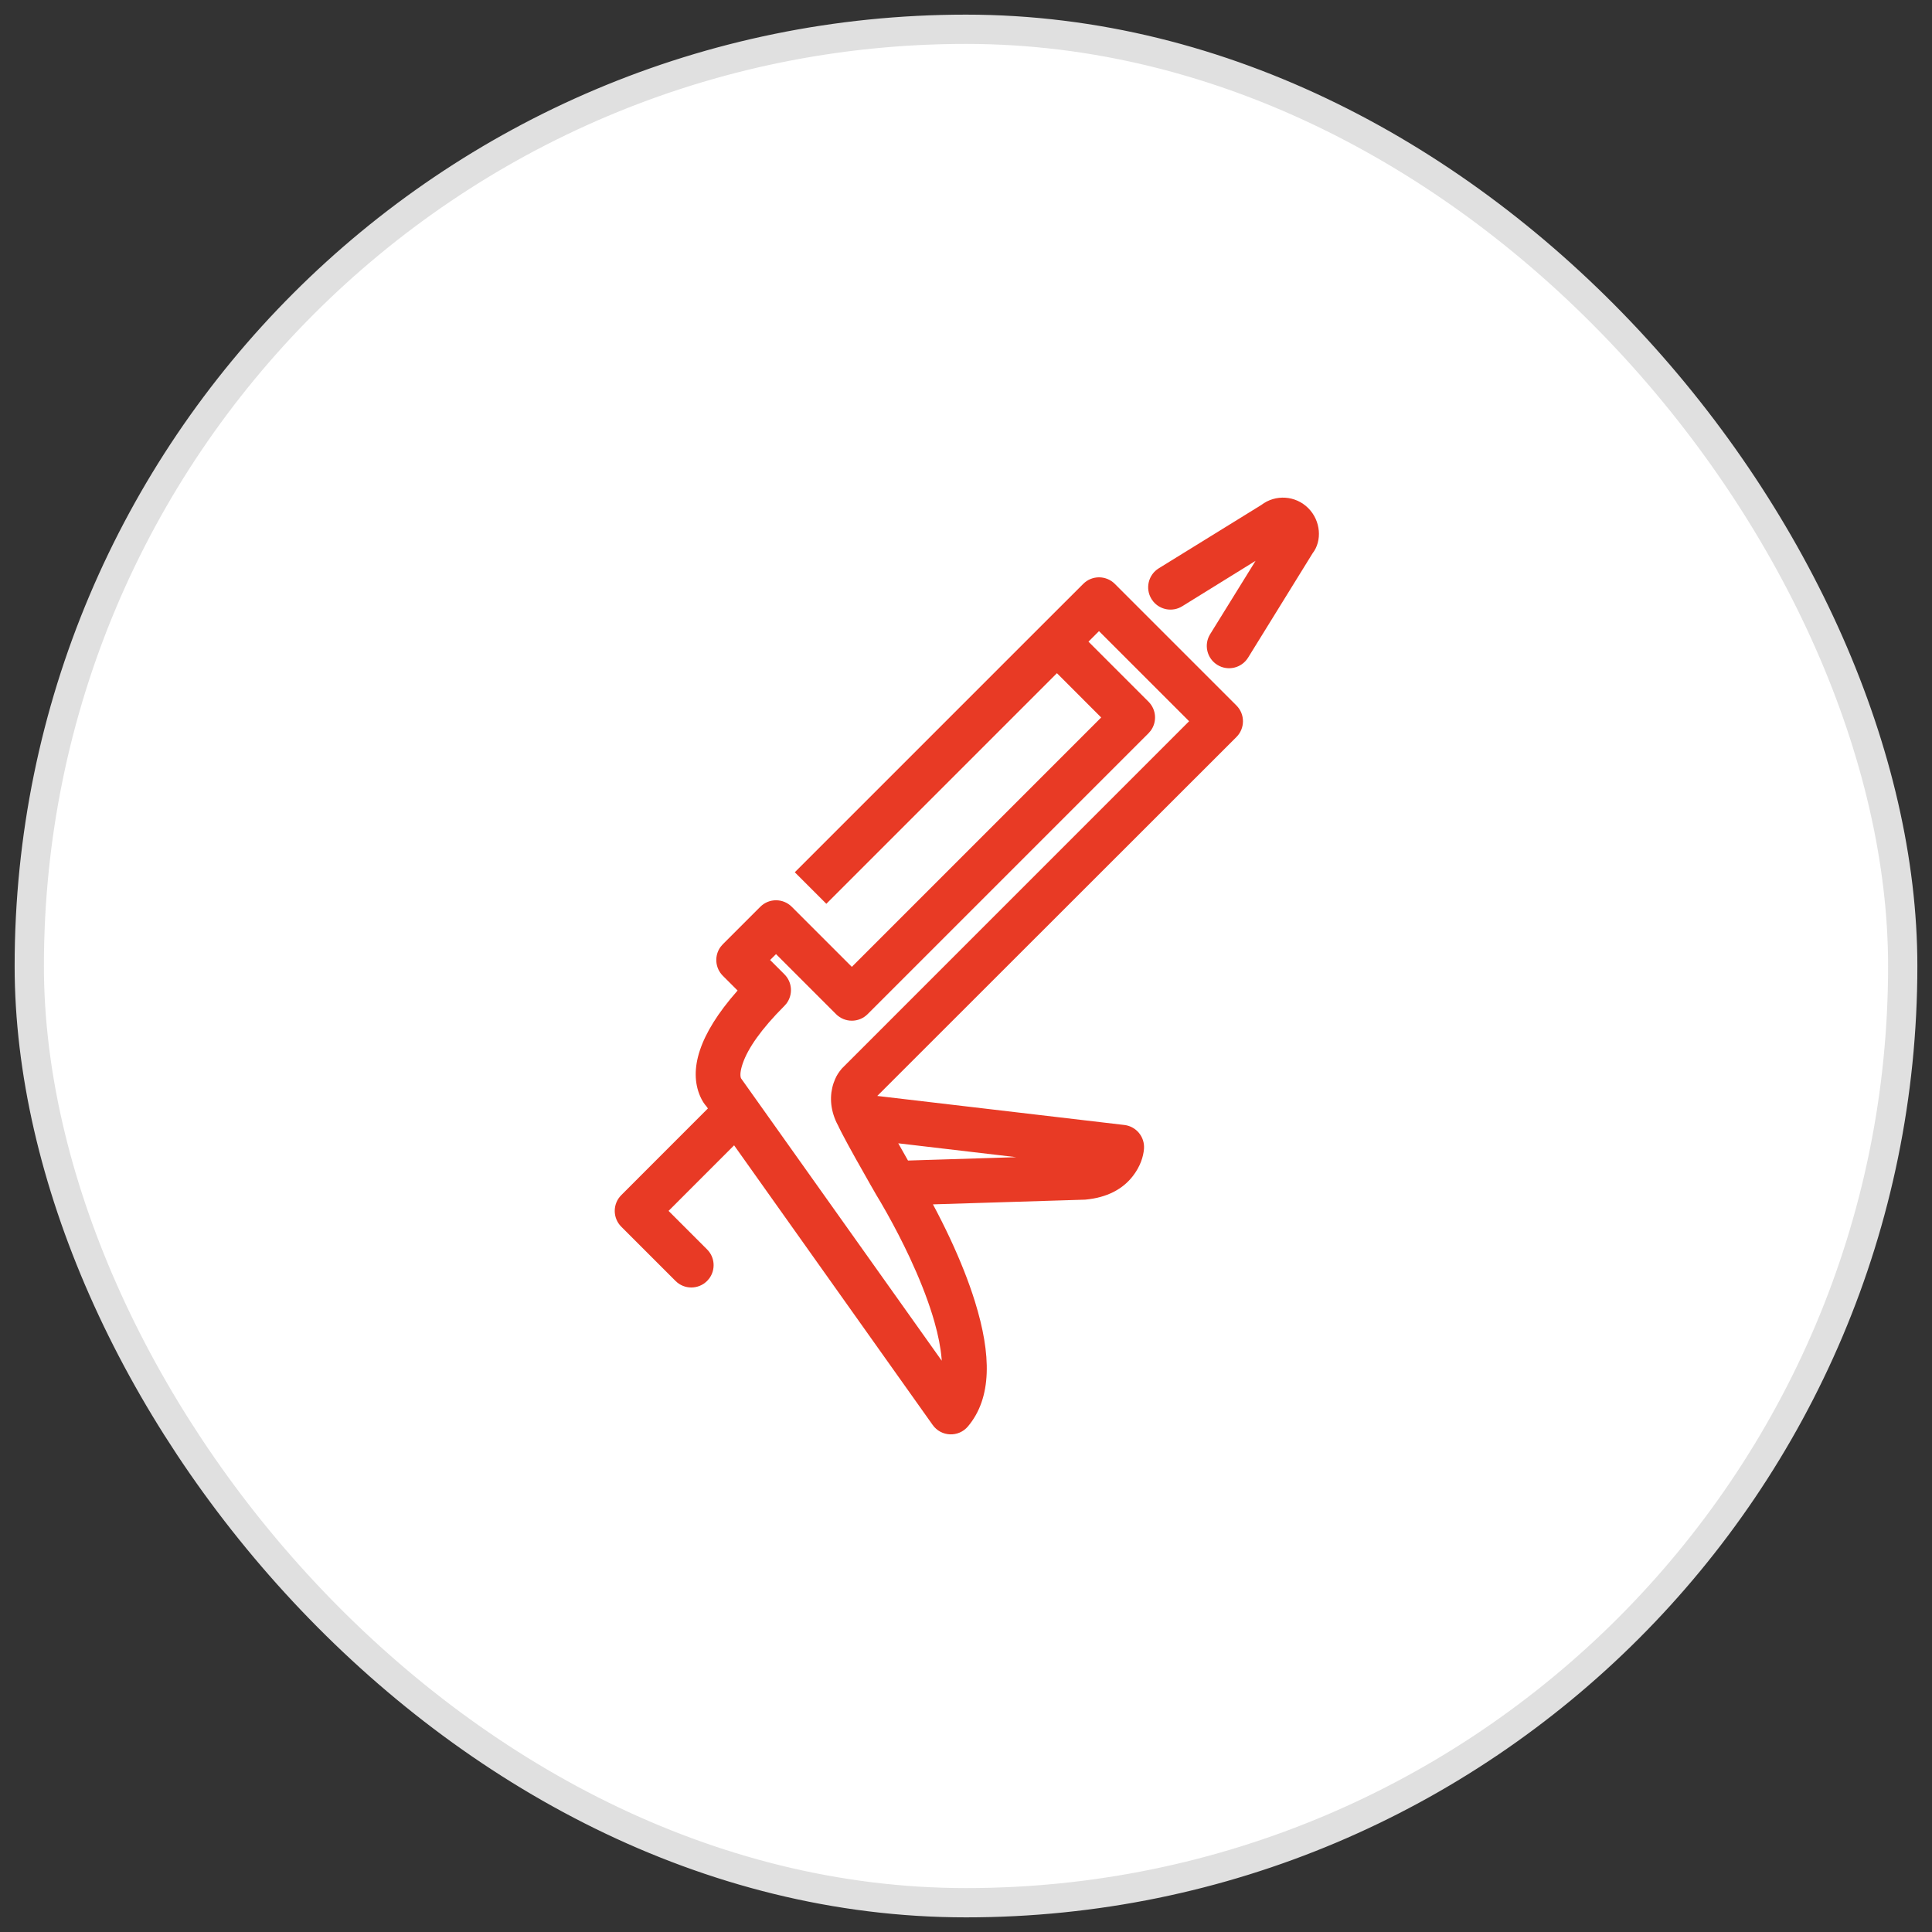
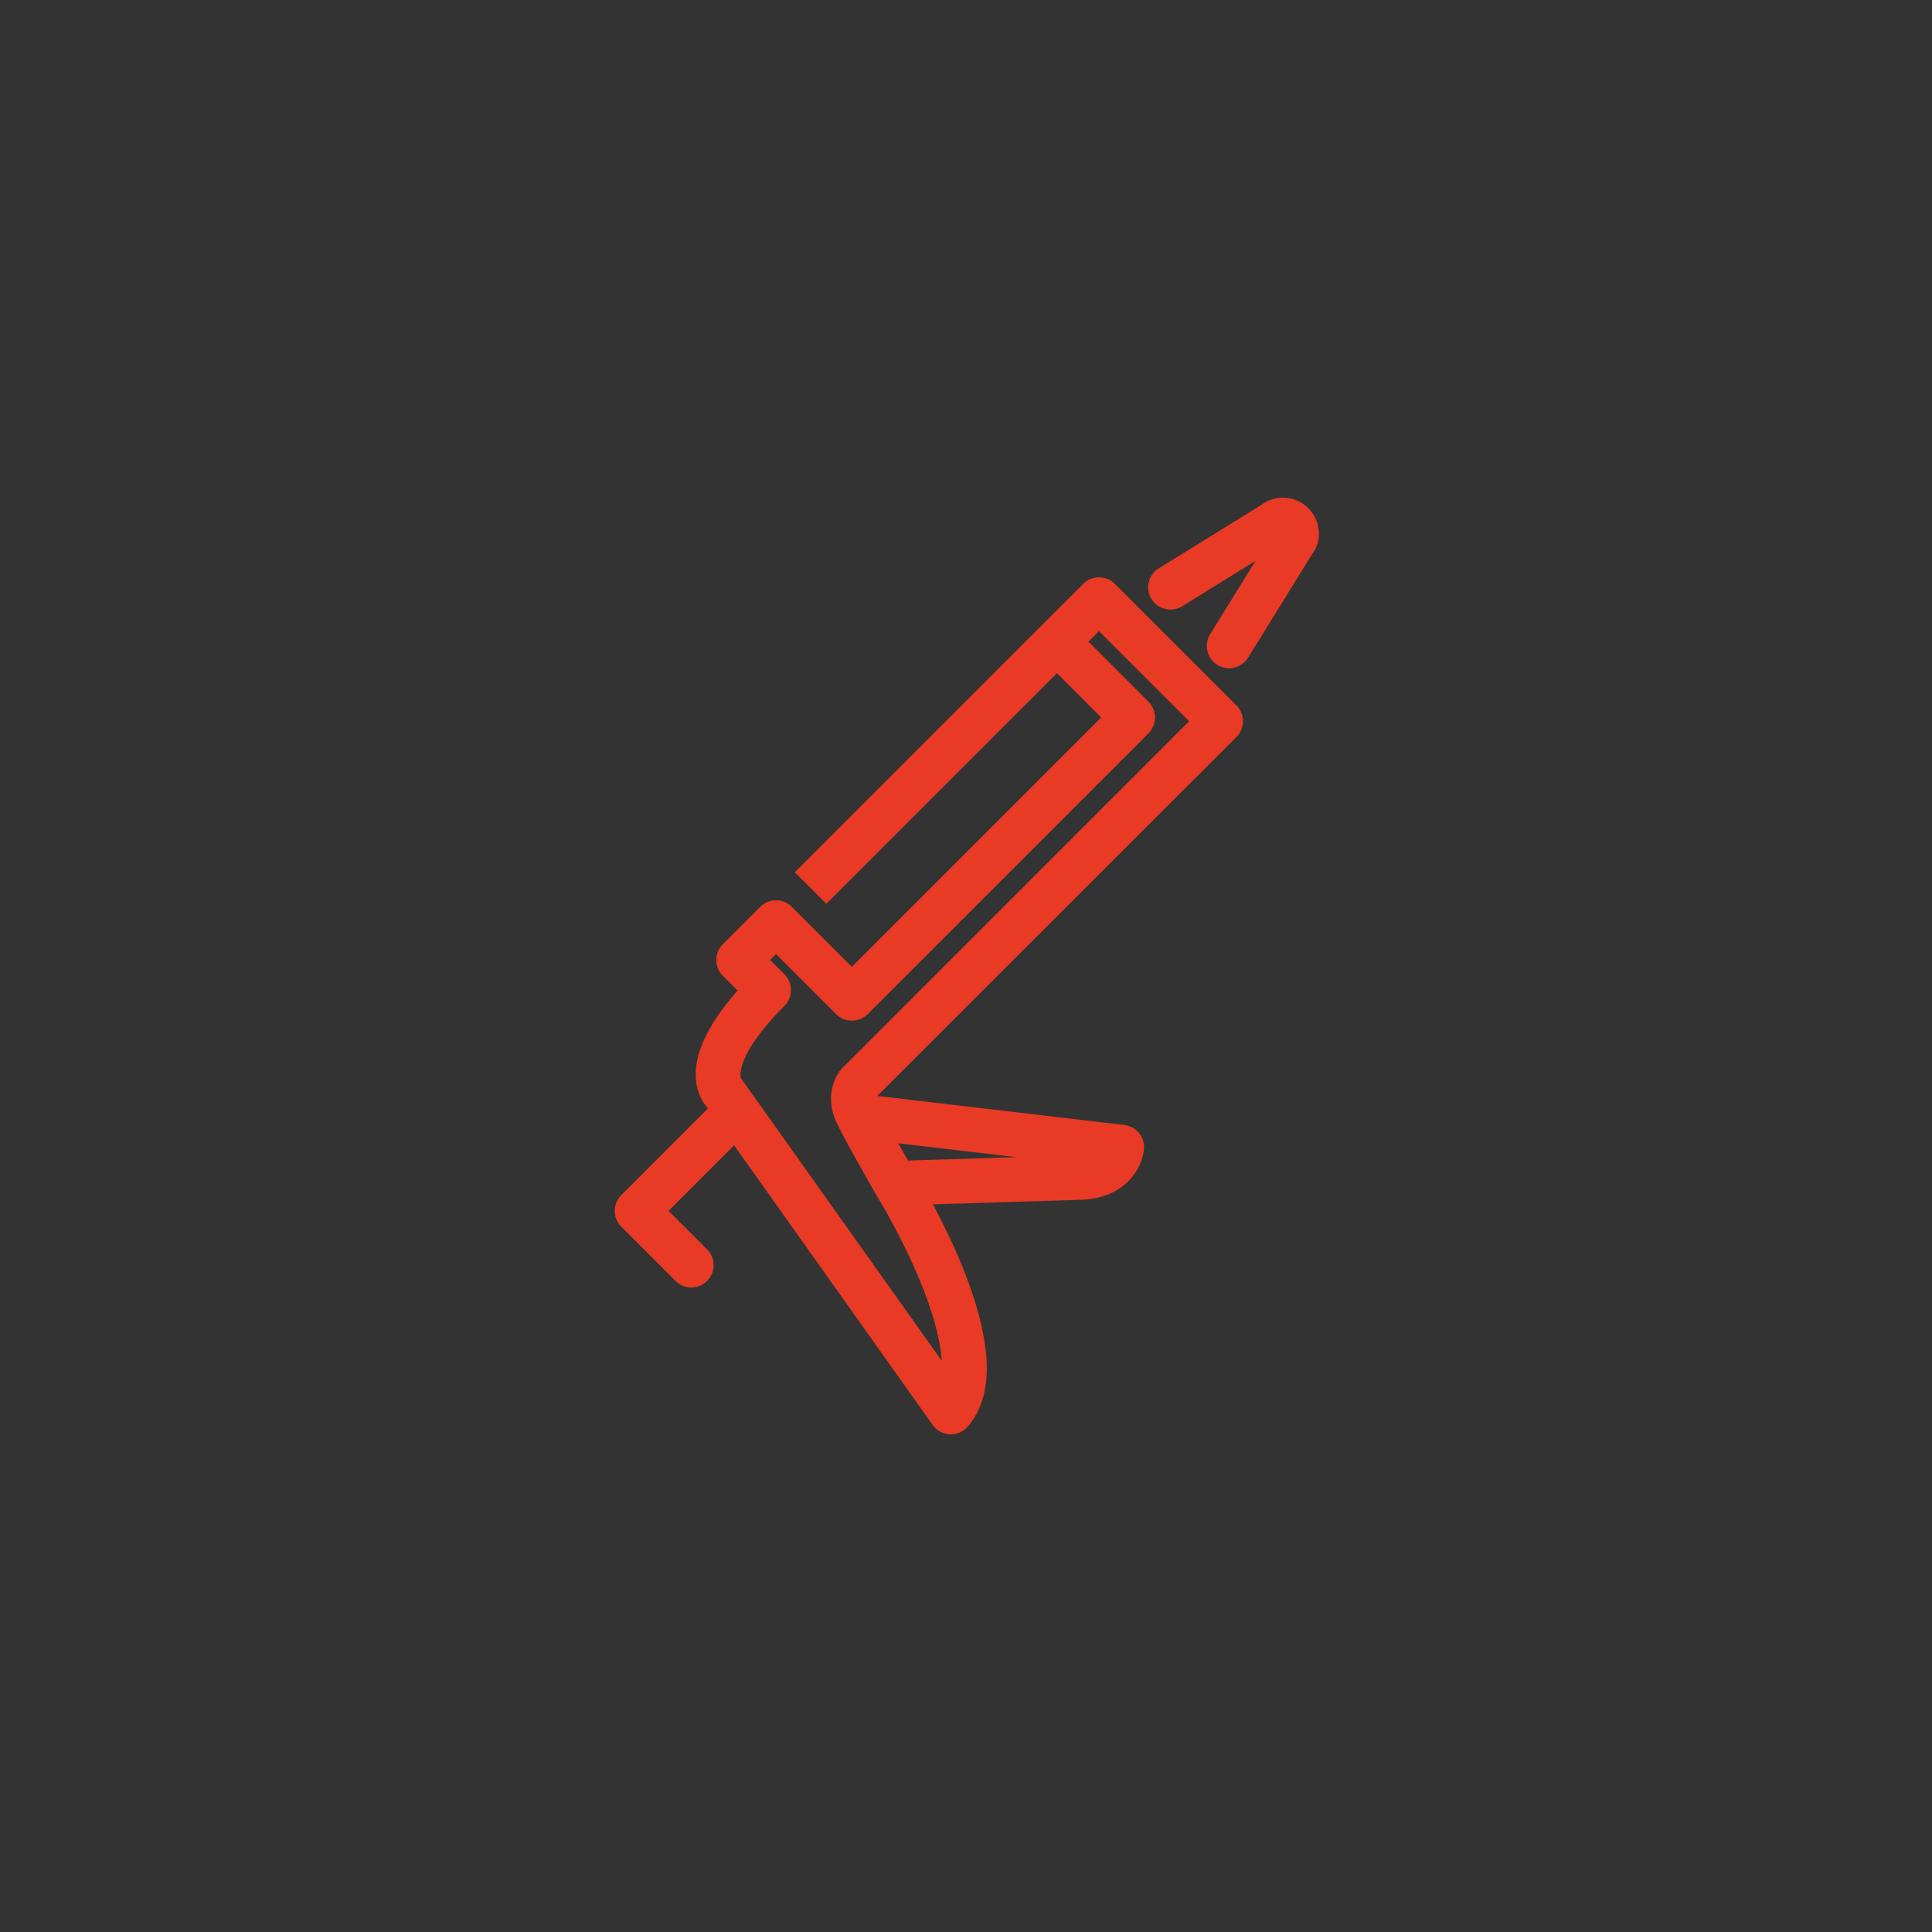
<svg xmlns="http://www.w3.org/2000/svg" width="66px" height="66px" viewBox="0 0 66 66" version="1.1">
  <rect x="0" y="0" width="66" height="66" fill="#333333" stroke="none" />
  <title>montaz-02-bg</title>
  <g id="Page-1" stroke="none" stroke-width="1" fill="none" fill-rule="evenodd">
    <g id="1-Panele-akustyczne" transform="translate(-389, -3826)">
      <g id="section-06" transform="translate(390, 3543)">
        <g id="icons" transform="translate(0, 196)">
          <g id="montaz-02-bg" transform="translate(0, 88)">
-             <rect id="Rectangle" stroke="#E0E0E0" fill="#FFFFFF" stroke-linecap="square" x="0" y="0" width="64" height="64" rx="32" />
            <g id="montaz-02" transform="translate(16, 16)">
-               <rect id="box" x="0" y="0" width="32" height="32" />
              <path d="M21.083,2.945 L25.238,7.1 C25.536,7.397 25.536,7.88 25.239,8.177 L12.969,20.439 L21.41,21.431 C21.817,21.479 22.114,21.841 22.08,22.25 C22.058,22.515 21.955,22.846 21.701,23.175 C21.355,23.623 20.82,23.913 20.07,23.982 L14.871,24.143 C15.072,24.519 15.271,24.913 15.46,25.318 C15.804,26.055 16.091,26.774 16.304,27.459 C16.872,29.287 16.889,30.751 16.066,31.729 C15.745,32.11 15.15,32.086 14.862,31.679 L8.078,22.126 L5.839,24.366 L7.155,25.682 C7.426,25.952 7.45,26.376 7.229,26.674 L7.155,26.759 C6.858,27.057 6.375,27.057 6.078,26.76 L4.223,24.905 C3.926,24.608 3.926,24.125 4.223,23.828 L7.183,20.866 L7.134,20.797 C7.06,20.715 6.983,20.6 6.918,20.449 C6.53,19.554 6.865,18.35 8.18,16.858 L8.197,16.838 L7.693,16.334 C7.422,16.063 7.398,15.64 7.619,15.342 L7.693,15.257 L8.972,13.978 C9.269,13.68 9.751,13.68 10.049,13.978 L12.1,16.029 L20.618,7.51 L19.106,5.997 L11.229,13.875 L10.151,12.798 L18.579,4.37 L20.006,2.945 C20.303,2.648 20.785,2.648 21.083,2.945 Z M20.543,4.56 L20.184,4.92 L22.235,6.972 C22.506,7.242 22.53,7.665 22.309,7.963 L22.235,8.049 L12.639,17.645 C12.341,17.943 11.859,17.943 11.561,17.645 L9.51,15.594 L9.308,15.795 L9.798,16.285 C10.068,16.555 10.092,16.978 9.871,17.277 L9.797,17.362 C8.997,18.162 8.548,18.819 8.373,19.33 C8.291,19.569 8.283,19.718 8.304,19.805 L8.314,19.836 L15.171,29.484 L15.166,29.408 C15.135,29.041 15.054,28.62 14.92,28.15 L14.849,27.912 C14.658,27.299 14.396,26.641 14.079,25.962 C13.831,25.431 13.564,24.917 13.298,24.442 C13.139,24.158 13.017,23.952 12.936,23.821 C12.895,23.75 12.823,23.625 12.731,23.464 C12.578,23.196 12.425,22.925 12.282,22.669 C12.267,22.643 12.267,22.643 12.252,22.617 C12.038,22.233 11.871,21.928 11.758,21.708 L11.662,21.518 L11.637,21.463 L11.58,21.353 C11.353,20.873 11.339,20.405 11.477,19.997 L11.529,19.864 C11.586,19.733 11.649,19.632 11.764,19.497 L23.622,7.638 L20.543,4.56 Z M13.686,22.057 L13.611,21.925 C13.741,22.157 13.879,22.401 14.019,22.646 L17.717,22.531 L13.686,22.057 Z M27.692,0.359 C28.124,0.791 28.17,1.477 27.841,1.9 L25.636,5.467 C25.414,5.824 24.945,5.935 24.587,5.714 C24.229,5.492 24.118,5.023 24.34,4.665 L25.892,2.159 L23.386,3.711 C23.058,3.914 22.636,3.838 22.397,3.548 L22.337,3.464 C22.116,3.106 22.226,2.637 22.584,2.415 L26.086,0.252 C26.573,-0.121 27.259,-0.075 27.692,0.359 Z" id="Combined-Shape" fill="#E83A25" fill-rule="nonzero" />
            </g>
          </g>
        </g>
      </g>
    </g>
  </g>
</svg>